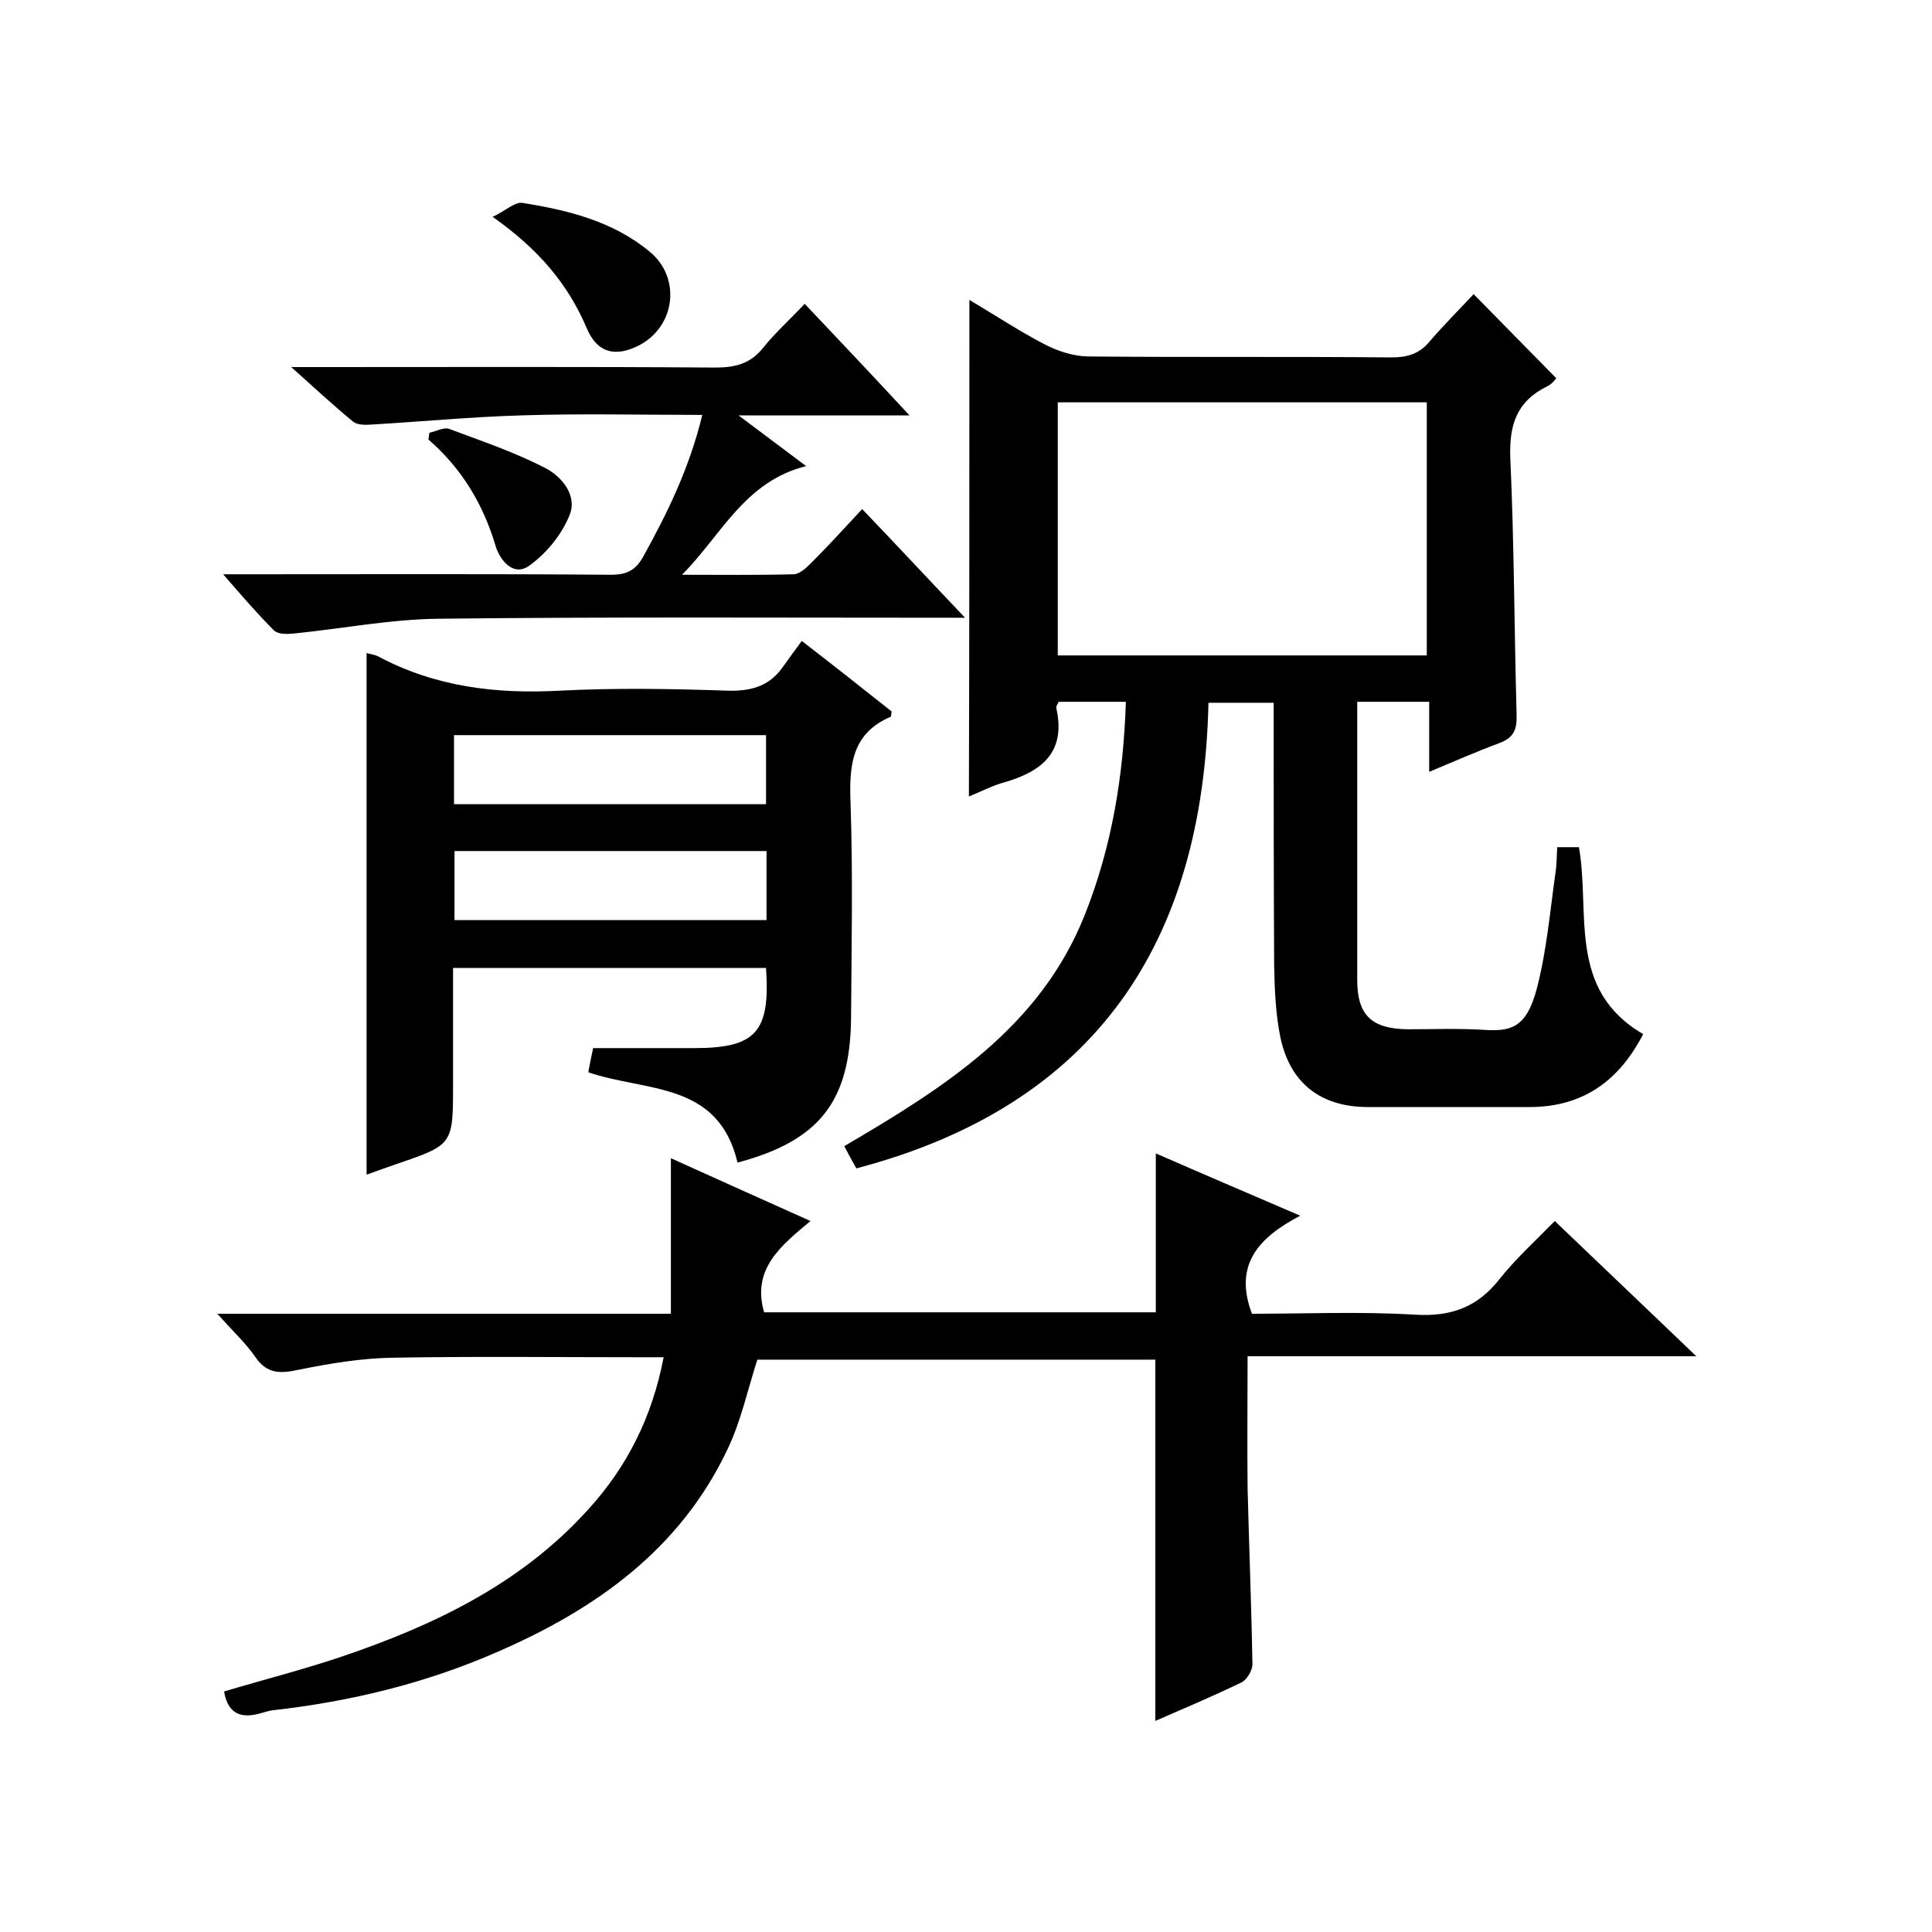
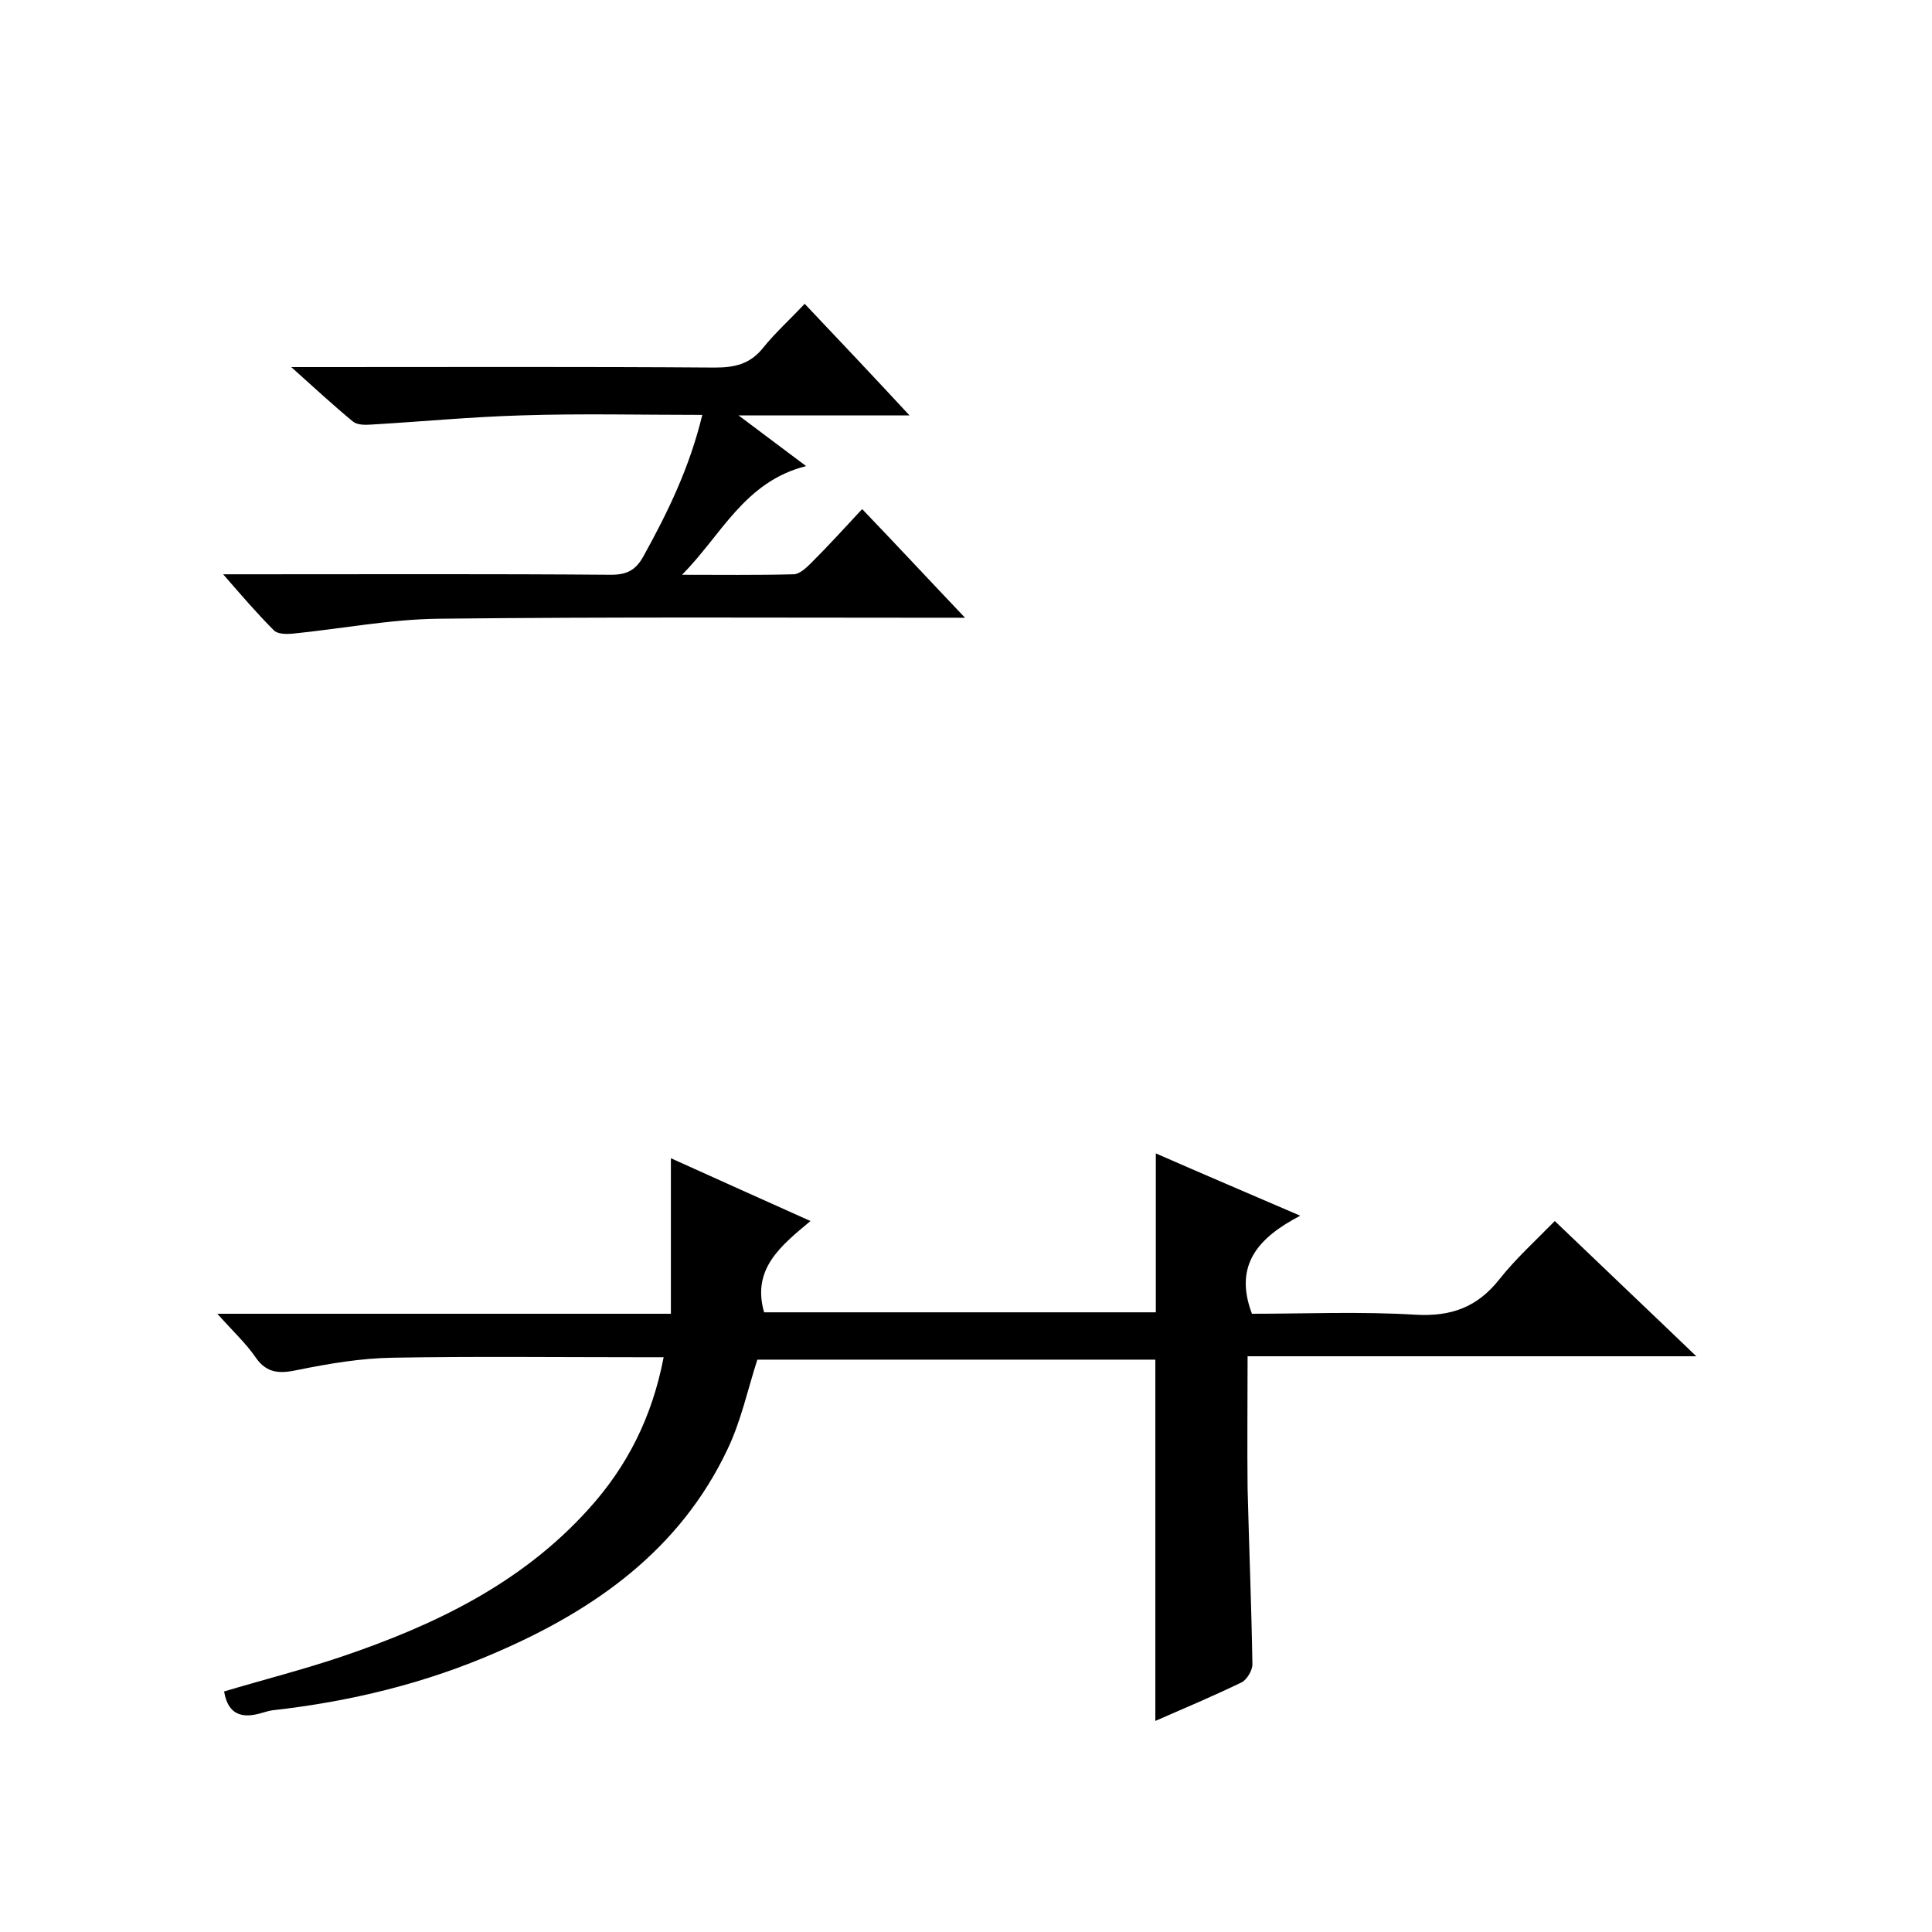
<svg xmlns="http://www.w3.org/2000/svg" enable-background="new 0 0 400 400" viewBox="0 0 400 400">
-   <path d="m200.7 62.1c5.1 3 10.2 6.4 15.6 9.2 2.7 1.4 5.8 2.4 8.8 2.5 21 .2 42 0 63 .2 3.2 0 5.7-.7 7.8-3.2 3-3.5 6.3-6.8 9.2-9.9 6 6.1 11.4 11.6 17.1 17.4 0 0-.8 1.2-1.9 1.7-6.3 3.1-7.9 8-7.6 15 .8 17.6.8 35.3 1.3 53 .1 3.2-.7 4.8-3.7 5.9-4.6 1.7-9.1 3.7-14.4 5.9 0-5.2 0-9.7 0-14.5-5.2 0-9.8 0-14.9 0v12.1 45.5c0 7.3 3 10.1 10.4 10.2 5.2 0 10.3-.2 15.5.1 5.8.4 9.1-.2 11.3-8.6 2-7.7 2.7-15.7 3.8-23.6.3-1.8.3-3.6.4-5.6h4.5c2.4 13.6-2.5 29.5 13.3 38.7-4.9 9.5-12.3 15.1-23.5 15.1s-22.3 0-33.5 0c-9.7 0-16.1-4.9-18.1-14.4-1-4.8-1.2-9.9-1.3-14.9-.1-18-.1-36-.1-54.4-4.5 0-8.7 0-13.5 0-1.1 49.4-23.1 83.3-72.9 96.4-.7-1.2-1.5-2.7-2.5-4.6 20.6-12.1 40.5-24.5 49.8-47.9 5.6-14.1 8-28.7 8.5-44.1-4.9 0-9.3 0-13.9 0-.2.4-.6.9-.5 1.3 2.1 9.4-3.3 13.3-11.2 15.5-2.4.7-4.6 1.9-6.9 2.8.1-34.4.1-68.4.1-102.8zm94.7 73.6c0-17.8 0-35.1 0-52.4-25.8 0-51.1 0-76.4 0v52.4z" />
  <path d="m46.4 350.2c8-2.4 16.3-4.5 24.3-7.2 19.2-6.5 37.2-15.1 51.1-30.5 8-8.8 13.2-19 15.6-31.5-1.9 0-3.5 0-5.1 0-17 0-34-.2-51 .1-6.5.1-13.1 1.2-19.5 2.5-3.7.8-6.5.9-8.9-2.6-2-2.9-4.7-5.4-7.9-9h93.9c0-10.8 0-21.1 0-32.2 9.7 4.4 18.9 8.5 28.9 13-6.1 5.1-12.2 9.9-9.6 18.9h81.1c0-10.8 0-21.5 0-32.9 9.6 4.2 19.2 8.3 29.9 12.9-8.4 4.4-13.9 10-10 20.3 11 0 22.5-.5 33.9.2 7.3.4 12.7-1.5 17.3-7.3 3.4-4.3 7.5-8 11.5-12.1 9.8 9.4 19.2 18.3 29.3 28-31.4 0-61.8 0-92.9 0 0 9.4-.1 18.3 0 27.3.3 12.2.8 24.3 1 36.5 0 1.2-1.1 3.1-2.2 3.7-5.8 2.8-11.7 5.3-17.9 8 0-25.1 0-49.8 0-74.8-27.4 0-54.9 0-82.4 0-2 6.2-3.4 12.8-6.2 18.6-9.8 20.7-27.3 33.1-47.6 41.9-14.8 6.5-30.5 10.3-46.6 12.1-.8.1-1.6.4-2.4.6-3.8 1.1-6.8.4-7.6-4.5z" />
-   <path d="m152.7 240.7c-4-16.9-19-14.6-30.9-18.7.3-1.7.7-3.6 1-5h20.9c12.8 0 15.8-3.3 14.9-16.6-21.3 0-42.7 0-64.8 0v24.1c0 12.5 0 12.5-11.7 16.5-2 .7-4 1.4-6.2 2.2 0-36.2 0-72 0-108 .6.2 1.6.3 2.4.7 11.8 6.3 24.3 7.8 37.5 7.1 11.6-.6 23.3-.4 35 0 4.7.1 8.4-.9 11.2-4.8 1.3-1.8 2.5-3.5 4-5.5 7 5.4 12.8 10 18.6 14.6-.1.6-.1 1.1-.2 1.1-8.2 3.5-8.6 10.3-8.3 18 .5 14.8.2 29.6.1 44.5-.2 17.2-6.6 25.3-23.5 29.8zm-58.7-74.2h64.6c0-5 0-9.6 0-14.3-21.7 0-43 0-64.6 0zm64.7 9.7c-21.8 0-43.2 0-64.6 0v14.3h64.6c0-4.8 0-9.3 0-14.3z" />
  <path d="m199.8 127.9c-37.3 0-73.1-.2-108.9.2-10.1.1-20.3 2.1-30.4 3.1-1.3.1-3 .1-3.8-.7-3.4-3.4-6.5-7-10.5-11.6h6.3c24.7 0 49.3-.1 74 .1 3.2 0 5.1-.9 6.7-3.8 5.1-9.2 9.6-18.5 12.2-29.3-12.8 0-25.1-.3-37.4.1-10.4.3-20.8 1.3-31.1 1.9-1.3.1-2.9.1-3.8-.6-4-3.3-7.9-6.9-12.8-11.3h6.7c27 0 54-.1 81 .1 4.1 0 7.3-.7 10-4.1 2.5-3.1 5.5-5.8 8.6-9.1 7.2 7.6 14.1 14.9 21.7 23.1-12 0-23 0-35.4 0 5.2 3.9 9.2 6.9 14 10.5-12.8 3.2-17.6 14.4-25.7 22.5 7.7 0 15.4.1 23.1-.1 1.2 0 2.6-1.3 3.6-2.3 3.5-3.5 6.9-7.2 10.6-11.2 7.1 7.4 13.7 14.5 21.3 22.5z" />
-   <path d="m102 44.9c2.7-1.3 4.6-3.1 6.1-2.9 9.5 1.5 18.8 3.8 26.4 10.1 6.5 5.3 5.4 15.3-2 19.3-4.9 2.6-8.8 1.8-11-3.4-3.9-9.2-10-16.4-19.5-23.1z" />
-   <path d="m88.9 89.6c1.4-.3 3-1.2 4.1-.8 6.7 2.5 13.5 4.8 19.9 8.1 3.5 1.8 6.7 5.8 5 9.8-1.6 4-4.8 7.9-8.3 10.4-3.3 2.4-6.1-1.1-7-4.1-2.6-8.7-7-16-13.9-22 .1-.4.1-.9.2-1.4z" />
</svg>